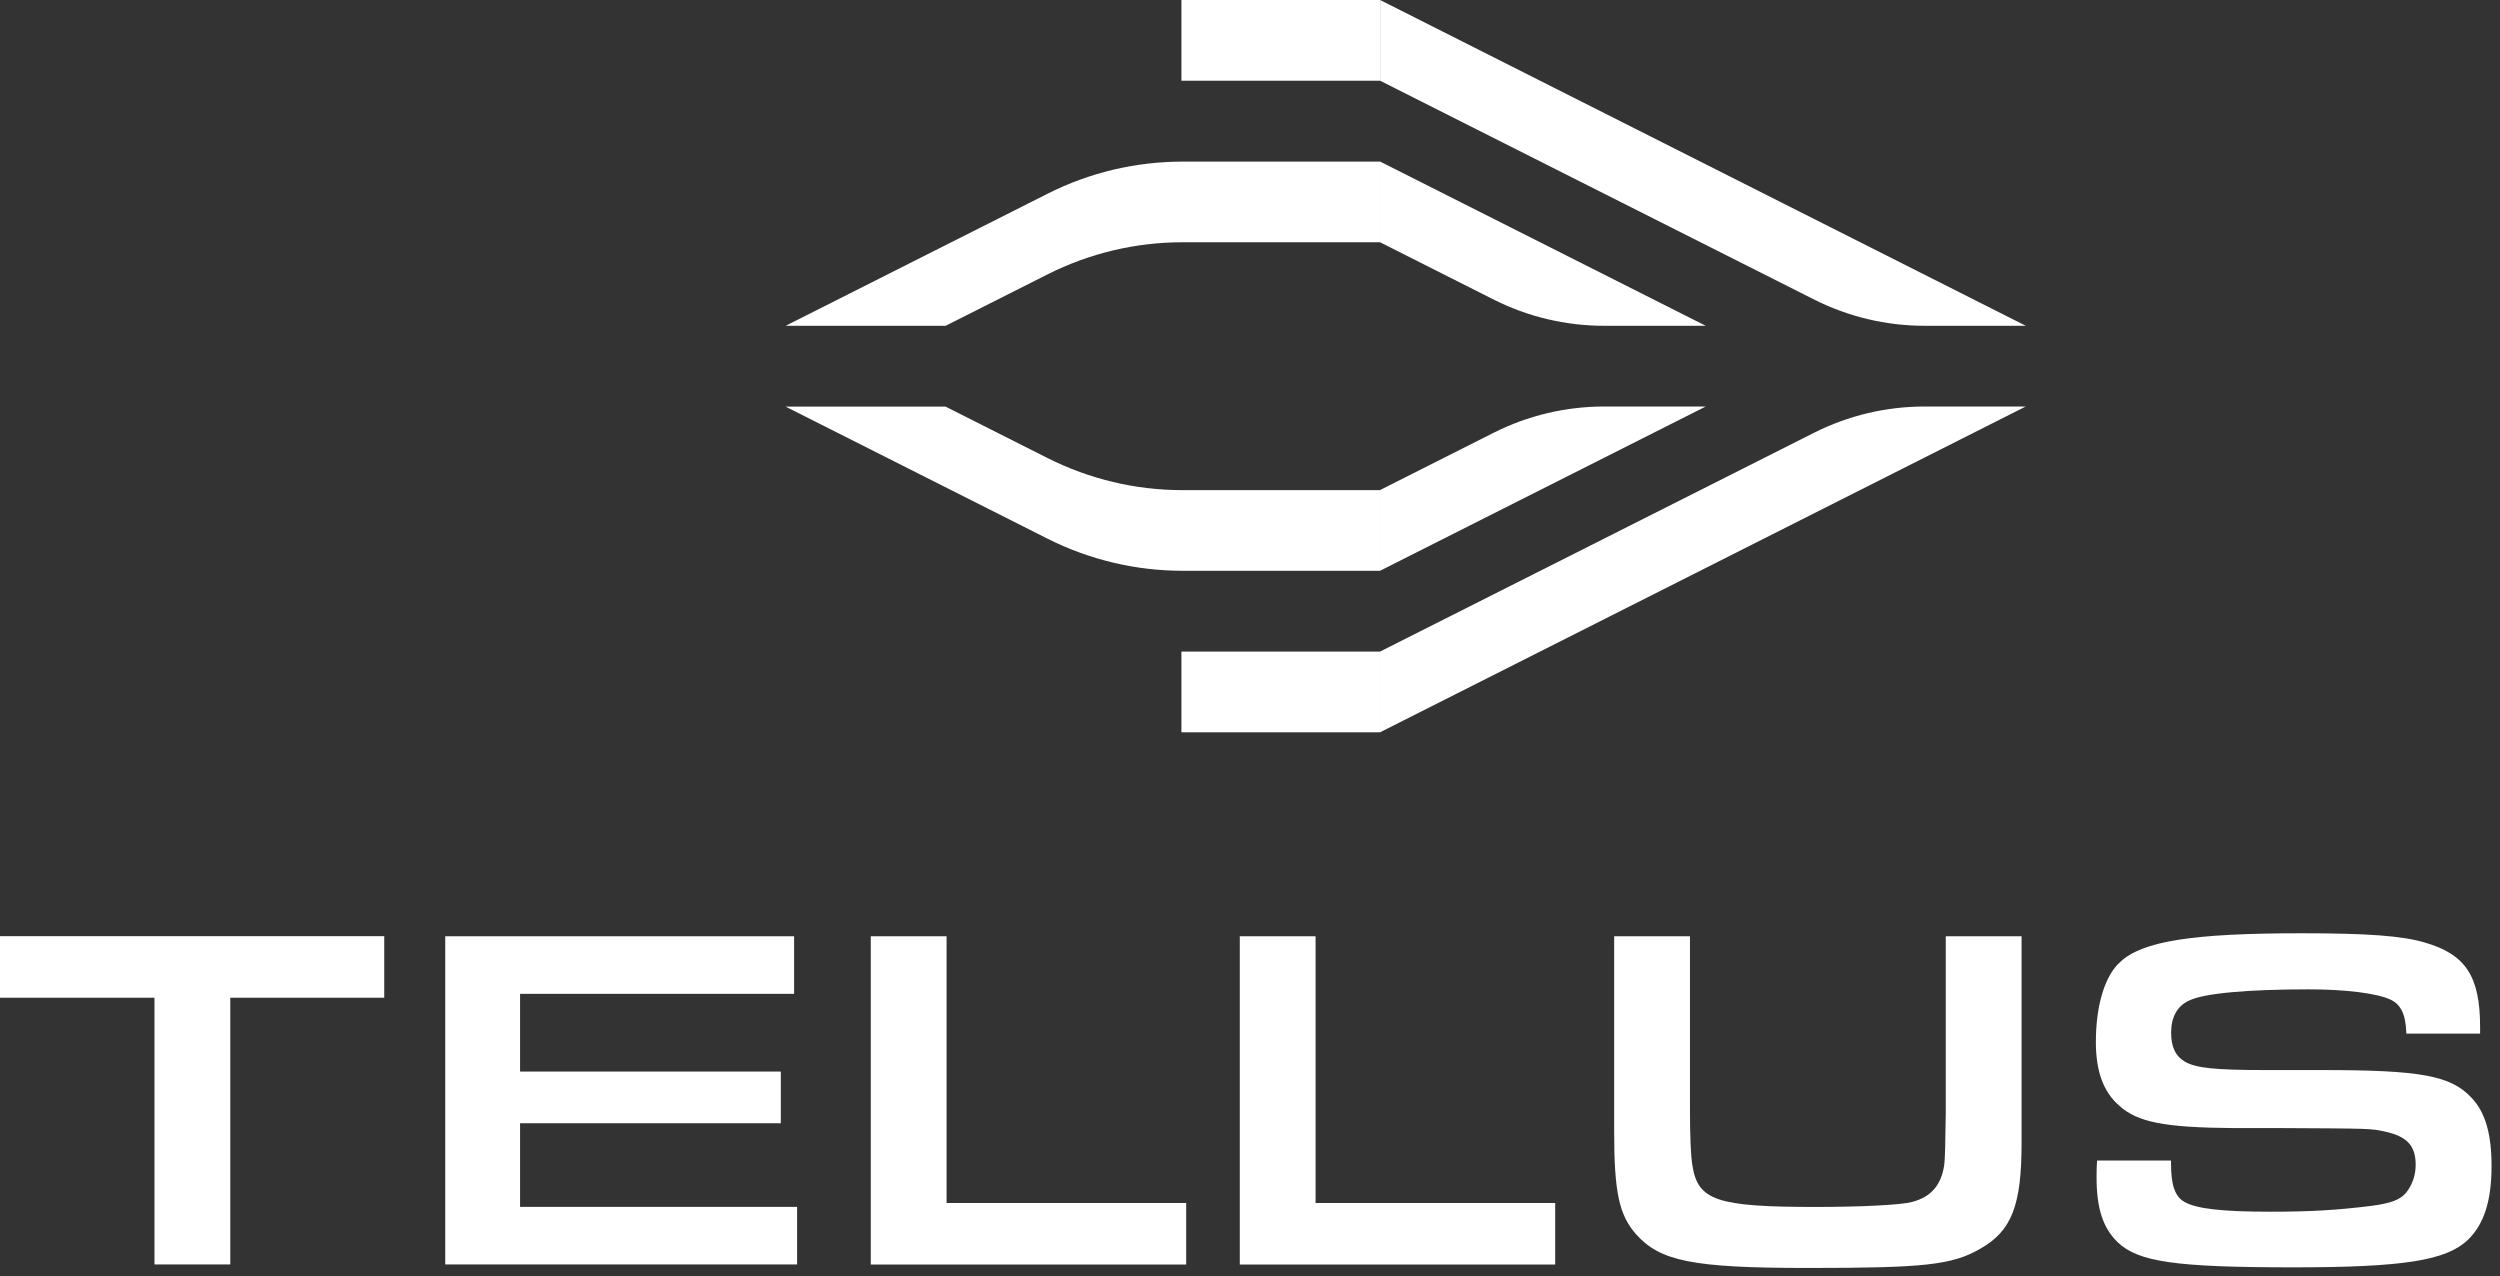
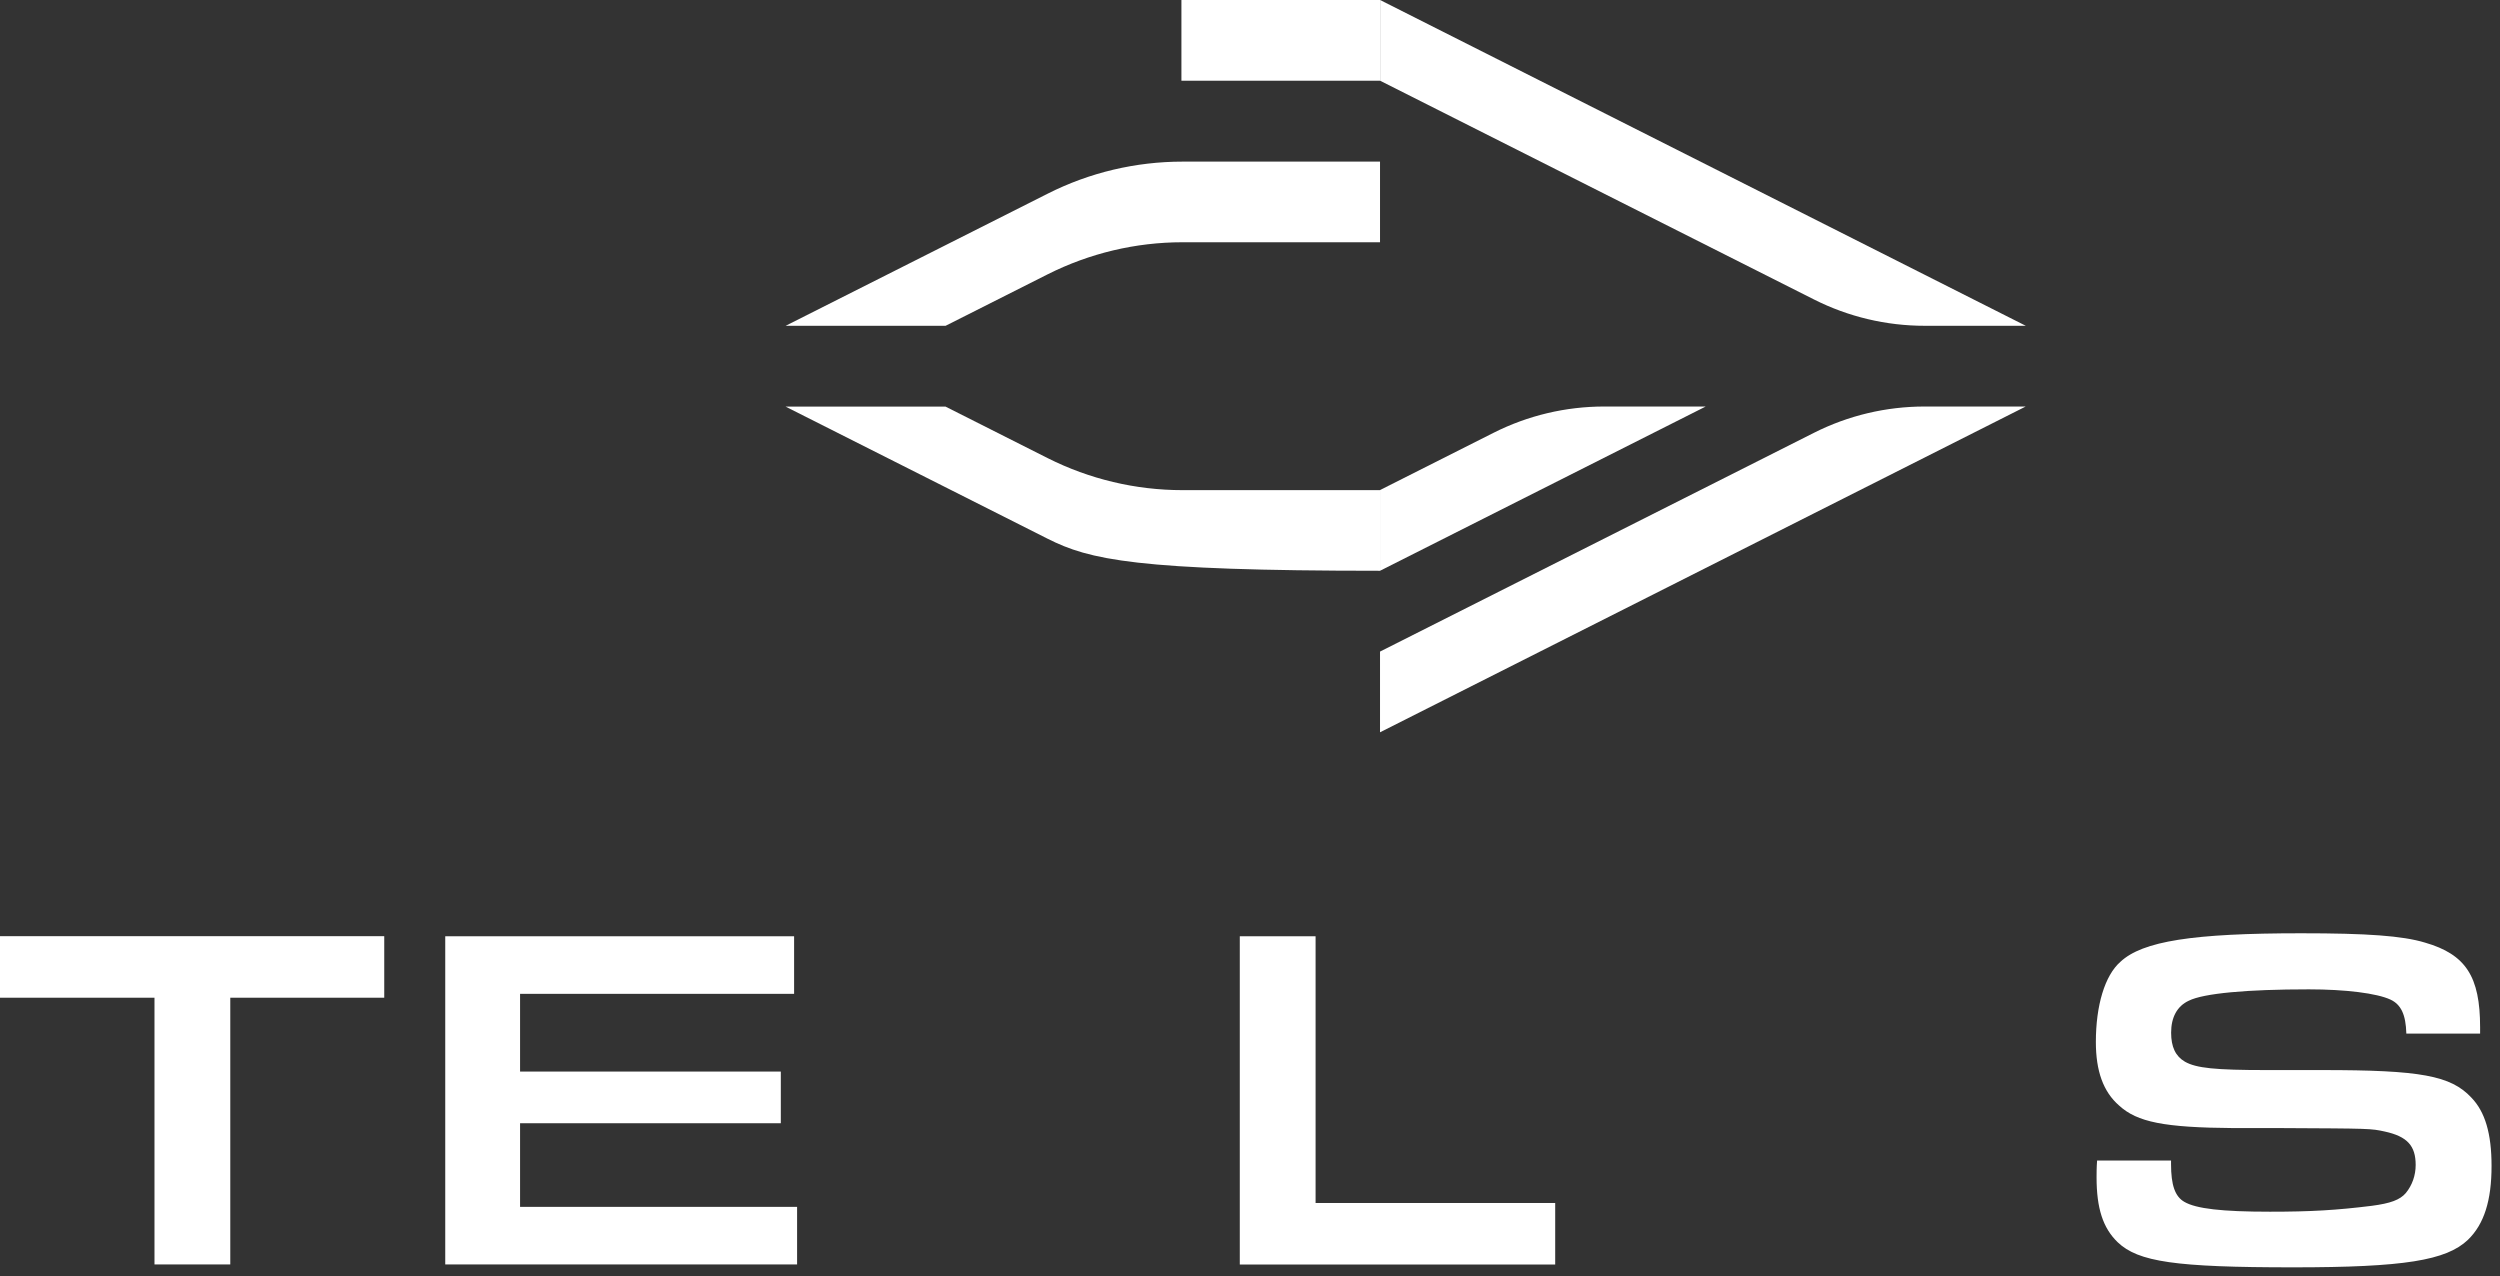
<svg xmlns="http://www.w3.org/2000/svg" width="284" height="145" viewBox="0 0 284 145" fill="none">
  <rect x="0" y="0" width="284" height="145" fill="#333333" stroke="none" />
  <g clip-path="url(#clip0_3675_25)">
    <path d="M230.12 46.18L156.77 83.19V74.02L206.06 49.17C209.96 47.2 214.27 46.18 218.64 46.18H230.11H230.12Z" fill="white" />
    <path d="M193.77 46.18L156.77 64.84V55.67L169.66 49.17C173.56 47.2 177.87 46.18 182.24 46.18H193.77Z" fill="white" />
-     <path d="M156.78 74.02H134.21V83.19H156.78V74.02Z" fill="white" />
-     <path d="M156.77 55.67V64.84H134.33C129.01 64.84 123.76 63.59 119.01 61.2L89.24 46.19H107.41L119.01 52.04C123.76 54.43 129 55.68 134.32 55.68H156.76L156.77 55.67Z" fill="white" />
-     <path d="M193.77 37.01H182.24C177.87 37.01 173.56 35.99 169.66 34.02L156.77 27.52V18.35L193.77 37.01Z" fill="white" />
+     <path d="M156.77 55.67V64.84C129.01 64.84 123.76 63.59 119.01 61.2L89.24 46.19H107.41L119.01 52.04C123.76 54.43 129 55.68 134.32 55.68H156.76L156.77 55.67Z" fill="white" />
    <path d="M230.12 37.01H218.65C214.28 37.01 209.97 35.99 206.07 34.02L156.78 9.17V0L230.13 37.01H230.12Z" fill="white" />
    <path d="M156.77 18.35V27.52H134.33C129.01 27.52 123.77 28.77 119.02 31.16L107.42 37.01H89.25L119.02 22C123.77 19.6 129.02 18.36 134.34 18.36H156.78L156.77 18.35Z" fill="white" />
    <path d="M156.78 0H134.21V9.17H156.78V0Z" fill="white" />
    <path d="M17.55 113.34H0V106.35H43.65V113.34H26.16V143.64H17.55V113.34Z" fill="white" />
    <path d="M50.58 106.36H90.21V112.9H59.08V121.73H88.7V127.6H59.08V137.1H90.55V143.64H50.58V106.36Z" fill="white" />
-     <path d="M98.92 106.36H107.53V136.66H134.75V143.65H98.92V106.37V106.36Z" fill="white" />
    <path d="M140.84 106.36H149.45V136.66H176.67V143.65H140.84V106.37V106.36Z" fill="white" />
-     <path d="M229.65 106.36V129.84C229.65 136.94 228.53 139.84 224.95 141.86C221.76 143.71 218.58 144.04 205.39 144.04C192.2 144.04 188.57 143.26 185.83 140.18C183.93 138 183.37 135.43 183.37 128.55V106.36H191.98V125.87C191.98 129.19 192.073 131.37 192.26 132.41C192.88 136.38 195.06 137.11 206.23 137.11C211.26 137.11 215.9 136.89 217.18 136.55C219.36 135.99 220.53 134.65 220.87 132.3C220.943 131.853 221 129.897 221.04 126.43V106.36H229.65Z" fill="white" />
    <path d="M246.63 131.84V132.23C246.63 134.63 247.08 135.92 248.14 136.53C249.48 137.31 252.39 137.65 257.87 137.65C262.51 137.65 265.42 137.48 269.44 136.98C271.56 136.7 272.63 136.31 273.3 135.53C274.03 134.64 274.42 133.52 274.42 132.34C274.42 130.16 273.47 129.1 270.9 128.54C269.33 128.2 269.28 128.2 259.11 128.15H253.74C245.86 128.09 242.78 127.48 240.72 125.58C238.93 124.02 238.09 121.67 238.09 118.37C238.09 114.23 239.1 110.82 240.88 109.26C243.4 106.91 249.1 106.02 261.39 106.02C268.88 106.02 272.9 106.3 275.48 107.08C280.12 108.42 281.74 110.94 281.74 116.69V117.42H273.36C273.3 115.24 272.75 114.12 271.57 113.56C270.01 112.83 266.43 112.39 262.29 112.39C255.25 112.39 250.33 112.84 248.65 113.68C247.31 114.3 246.64 115.58 246.64 117.31C246.64 118.93 247.14 119.99 248.21 120.61C249.5 121.34 251.62 121.56 257.49 121.56H263.81C274.99 121.56 278.4 122.18 280.75 124.69C282.31 126.31 283.04 128.77 283.04 132.46C283.04 136.37 282.2 139.06 280.36 140.84C277.9 143.19 273.09 143.97 260.52 143.97C247.11 143.97 242.91 143.35 240.57 141.12C238.89 139.5 238.17 137.26 238.17 133.74C238.17 133.41 238.17 132.57 238.23 131.84H246.67H246.63Z" fill="white" />
  </g>
  <defs>
    <clipPath id="clip0_3675_25">
      <rect width="283.02" height="144.03" fill="white" />
    </clipPath>
  </defs>
</svg>